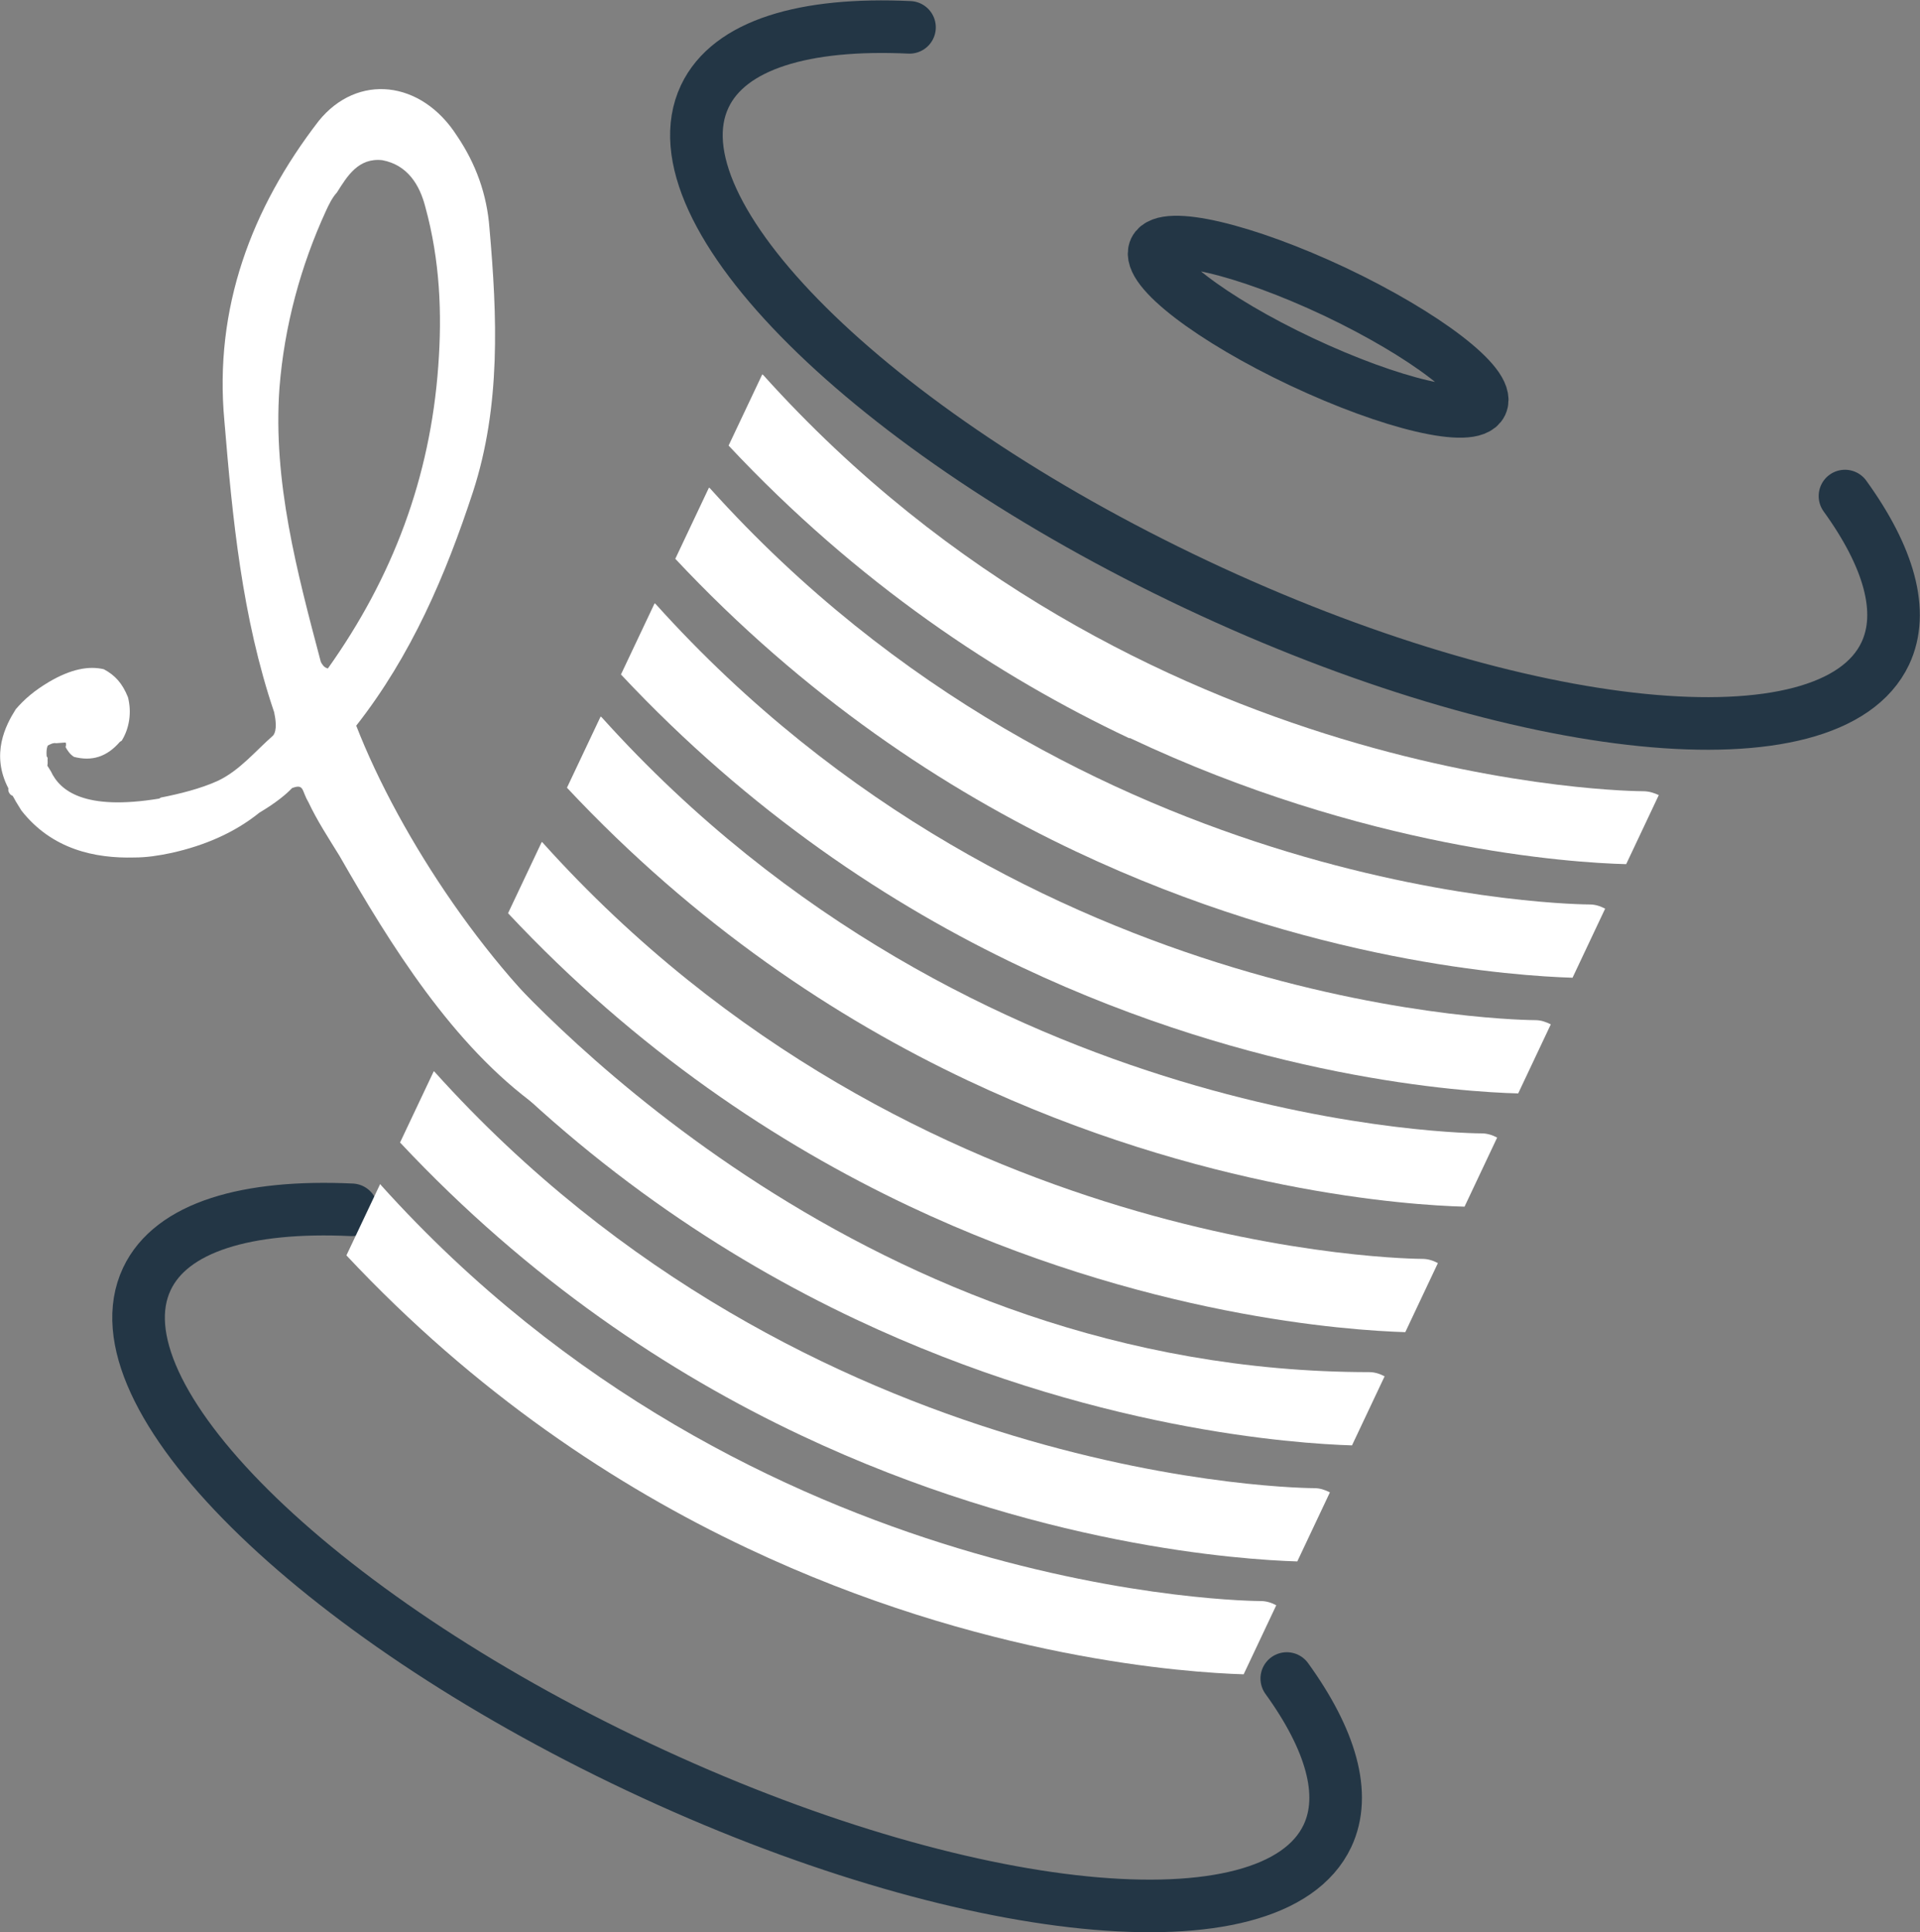
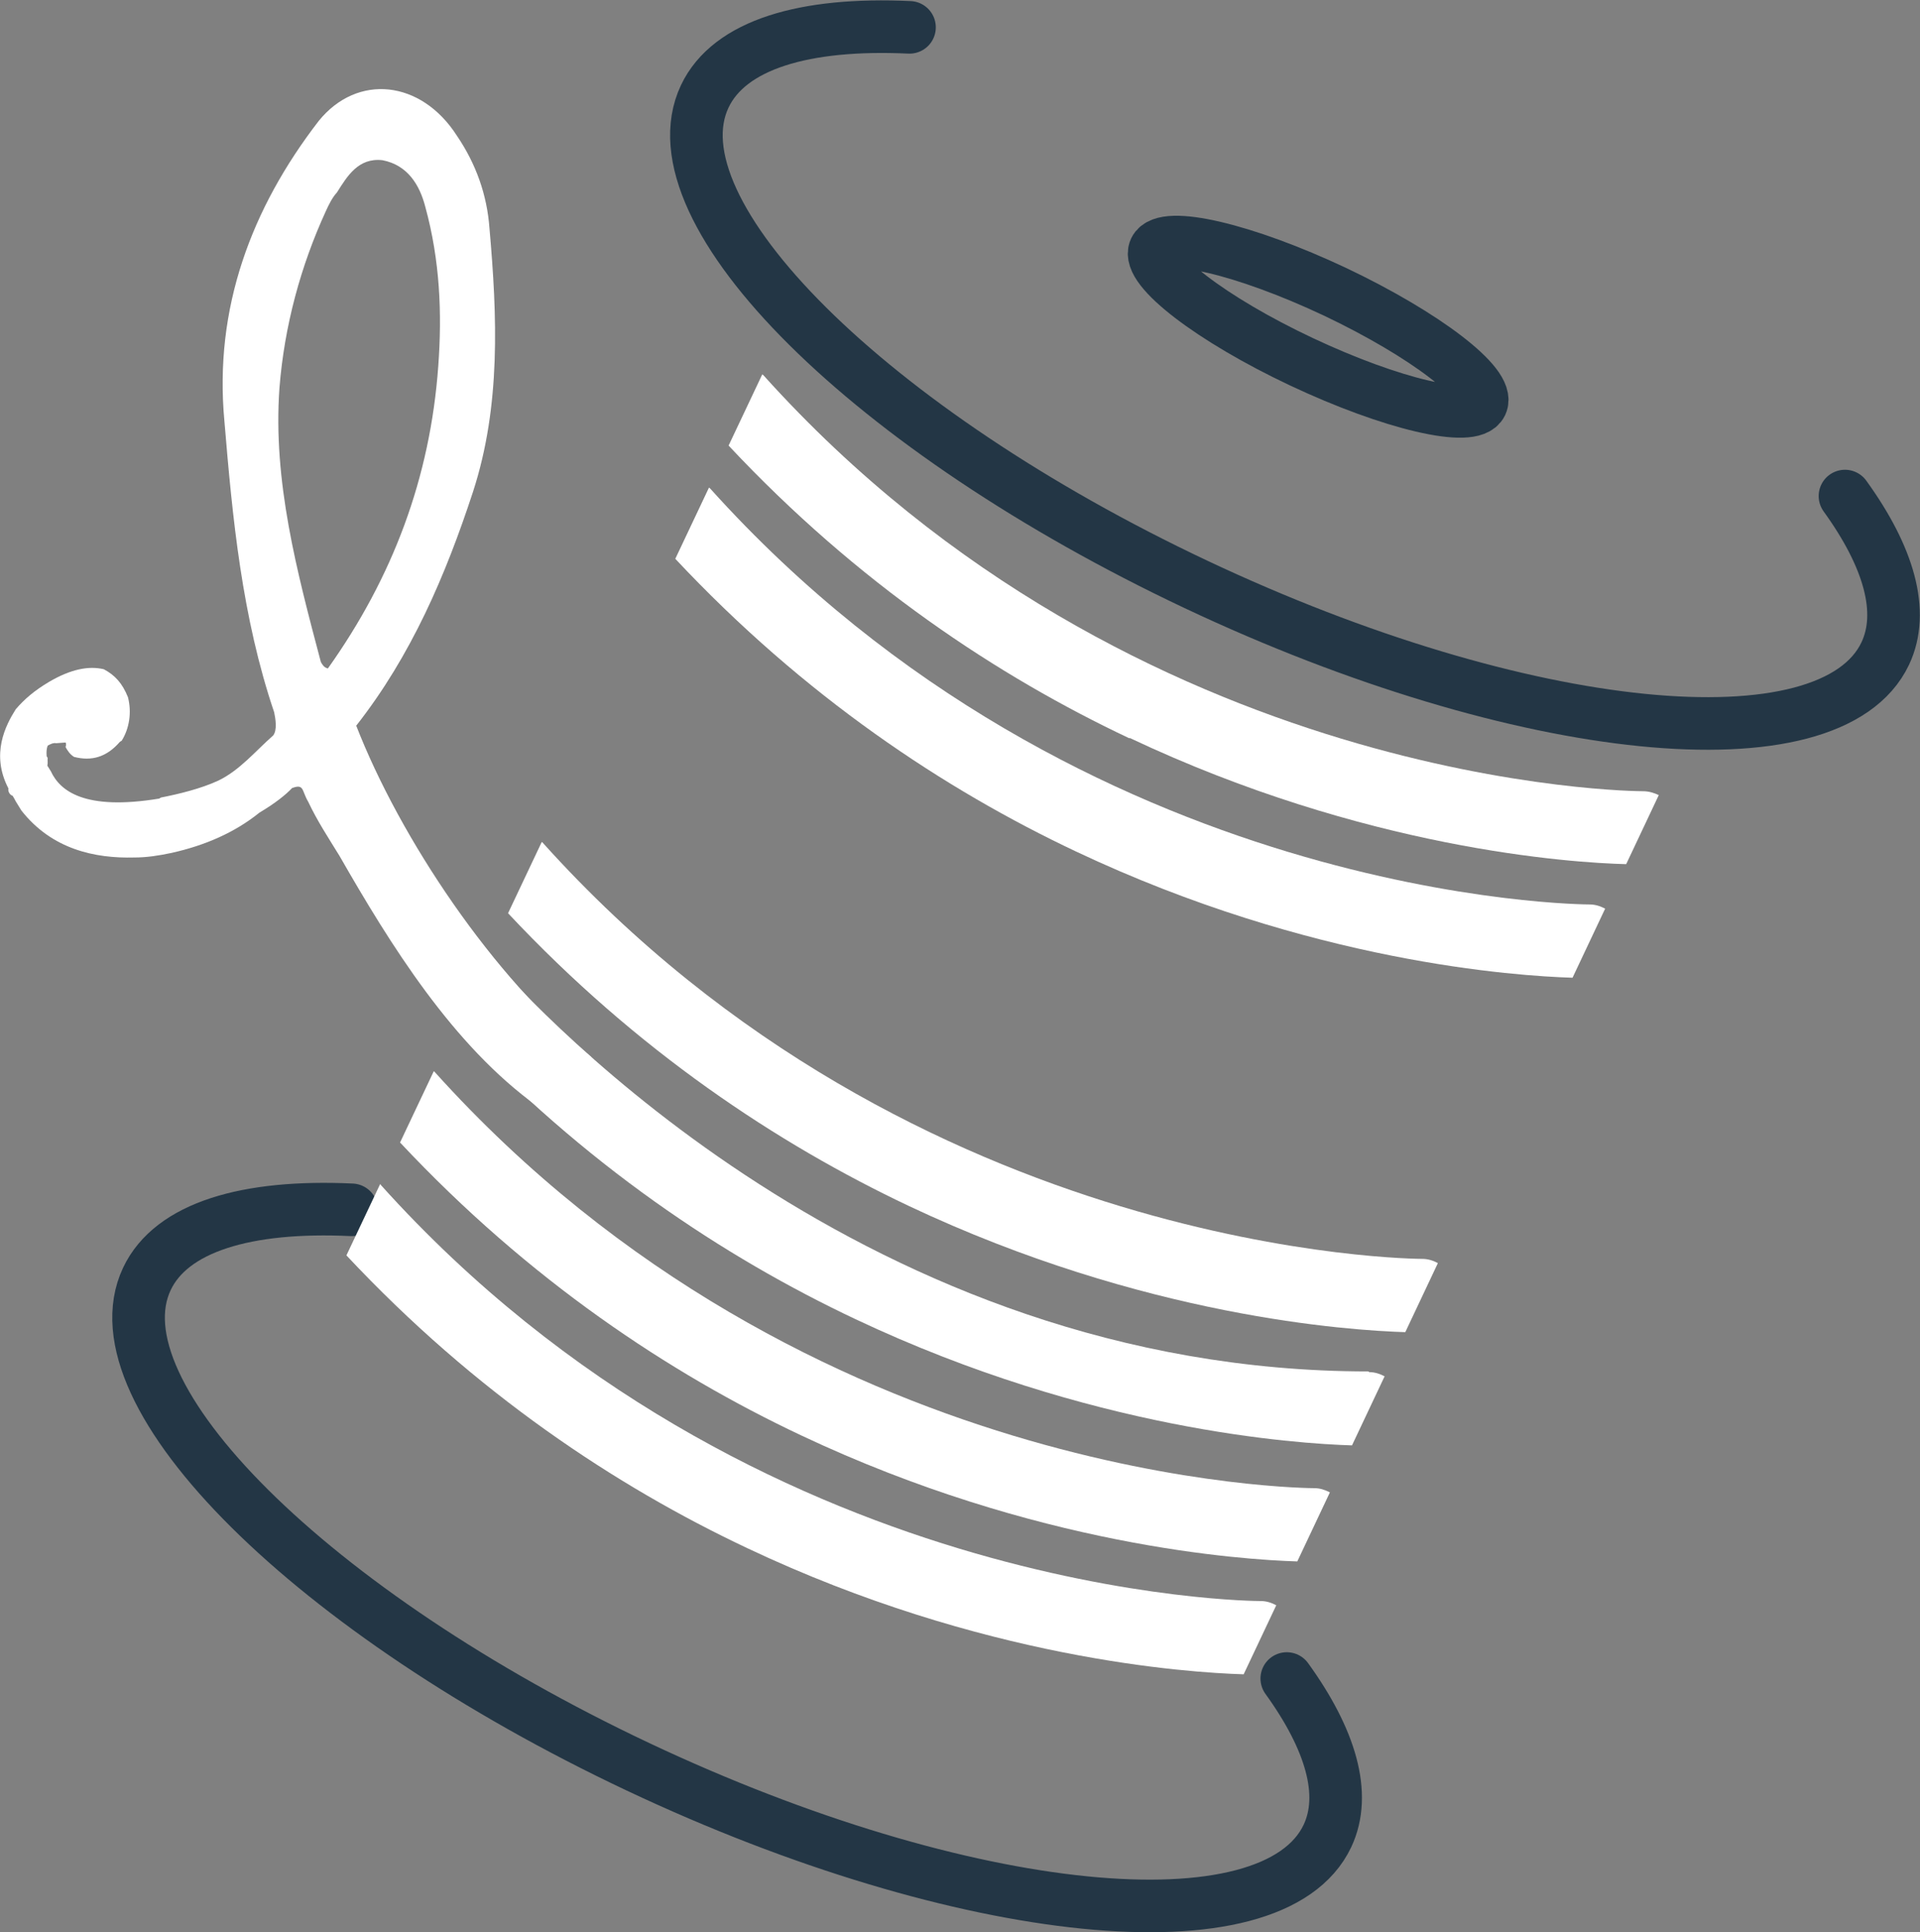
<svg xmlns="http://www.w3.org/2000/svg" id="Layer_1" viewBox="0 0 54.76 55.11">
  <rect x="0" y="0" width="54.76" height="55.11" fill="#808080" stroke="none" />
  <defs>
    <style>.cls-1{fill:#fff;}.cls-2{fill:none;stroke:#233645;stroke-linecap:round;stroke-linejoin:round;stroke-width:1.5px;}</style>
  </defs>
  <path class="cls-1" d="m15.32,31.58c.1-.58,1.39-.86,1.54-1.43-2.8-2.26-5.46-6.26-6.7-9.45-.06-.1-.07.12,0,0,1.57-2,2.55-4.29,3.33-6.67.8-2.46.69-5.02.47-7.52-.07-.95-.38-1.83-.93-2.64-1.02-1.59-2.84-1.78-3.94-.42-1.92,2.49-2.99,5.34-2.69,8.56.23,2.77.5,5.59,1.42,8.31.04.19.09.51-.03.66-.51.45-.96,1-1.57,1.29-.5.23-1.12.38-1.63.48l-.05.03c-2.13.35-2.83-.22-3.09-.78-.03-.05-.06-.1-.1-.16.02-.08,0-.14.01-.22l-.03-.05c-.01-.14,0-.22.03-.3.05-.03.16-.09.24-.07.13-.01.27-.02.27-.02.03.05,0,.13,0,.13.06.11.13.21.24.28.5.13.93.01,1.31-.43l.05-.03c.22-.35.29-.81.18-1.24-.16-.4-.37-.63-.69-.8-.42-.1-.93-.01-1.56.36-.42.25-.7.49-.95.78-.29.46-.72,1.28-.21,2.26-.02.08.04.19.12.21.03.05.06.1.09.16.03.05.1.16.16.26.87,1.11,2.1,1.37,3.22,1.34.35,0,.68-.05,1.06-.13.94-.21,1.79-.57,2.51-1.15.47-.28.76-.52.93-.7.35-.13.27.07.46.39.26.55.57,1.02.89,1.54,1.45,2.53,3.23,5.41,5.65,7.15Zm-5.99-12.52c-.09-.02-.15-.12-.18-.18-.68-2.57-1.37-5.15-1.18-7.81.14-1.78.61-3.49,1.32-5.04.09-.2.19-.4.32-.54.29-.46.61-1,1.3-.92.72.14,1.06.71,1.22,1.33.42,1.53.48,3.05.37,4.54-.23,3.19-1.3,6.03-3.15,8.63Z" />
  <path class="cls-2" d="m36.7,47.88c1.25,1.73,1.72,3.3,1.16,4.49-1.56,3.3-10.36,2.42-19.66-1.97-9.3-4.39-15.57-10.62-14.01-13.92.7-1.48,2.85-2.11,5.84-1.97" />
  <path class="cls-2" d="m52.62,14.15c1.25,1.73,1.71,3.3,1.15,4.49-1.56,3.3-10.36,2.42-19.66-1.97-9.3-4.39-15.57-10.62-14.01-13.92.7-1.48,2.85-2.11,5.84-1.97" />
  <path class="cls-2" d="m32.94,7.12c-.26.55,1.61,1.99,4.18,3.2,2.57,1.21,4.87,1.75,5.13,1.2.26-.55-1.61-1.98-4.18-3.2-2.57-1.21-4.86-1.75-5.13-1.2Z" />
  <path class="cls-1" d="m32.21,21.06c-3.75-1.77-7.75-4.42-11.43-8.35l.96-2.03s.02.01.03.02c10.64,11.83,24.96,11.87,25.1,11.87.16,0,.31.05.44.11l-.93,1.97c-1.59-.04-7.45-.43-14.16-3.6Z" />
-   <path class="cls-1" d="m42.26,32.33c.16,0,.31.05.44.12l-.93,1.97c-1.59-.04-7.45-.43-14.17-3.6-3.75-1.77-7.75-4.42-11.43-8.35l.96-2.03s.02.01.03.02c10.64,11.83,24.96,11.87,25.1,11.87Z" />
-   <path class="cls-1" d="m43.79,29.1c.16,0,.3.05.44.12l-.93,1.97c-1.59-.04-7.45-.43-14.16-3.6-3.75-1.77-7.75-4.42-11.43-8.35l.96-2.03s.02.01.03.02c10.64,11.83,24.96,11.87,25.1,11.87Z" />
  <path class="cls-1" d="m45.34,25.8c.16,0,.31.05.44.12l-.93,1.97c-1.6-.05-7.45-.43-14.16-3.6-3.75-1.77-7.75-4.42-11.43-8.35l.96-2.03s.02.01.03.02c10.64,11.83,24.96,11.87,25.1,11.87Z" />
  <path class="cls-1" d="m40.57,35.91c.16,0,.31.05.44.12l-.93,1.97c-1.6-.05-7.45-.43-14.16-3.6-3.74-1.77-7.75-4.42-11.43-8.35l.96-2.03s.02,0,.03.02c10.64,11.83,24.95,11.87,25.1,11.87Z" />
  <path class="cls-1" d="m10.86,33.8c10.64,11.83,24.96,11.87,25.1,11.87.16,0,.31.05.44.12l-.93,1.97c-1.6-.05-7.46-.43-14.16-3.6-3.75-1.77-7.75-4.42-11.43-8.35l.96-2.03s.02.01.03.02Z" />
  <path class="cls-1" d="m37.49,42.45c.16,0,.3.05.44.12l-.93,1.97c-1.59-.05-7.45-.43-14.16-3.6-3.75-1.77-7.75-4.42-11.43-8.35l.96-2.03s.02,0,.03.02c10.65,11.83,24.96,11.87,25.1,11.87Z" />
-   <path class="cls-1" d="m39.05,39.14c.16,0,.31.05.44.12l-.93,1.97c-1.59-.05-7.45-.43-14.16-3.6-3.75-1.77-7.75-4.42-11.43-8.35l.96-2.03s.02.01.03.02c1.43,1.59,10.81,11.87,25.1,11.87Z" />
+   <path class="cls-1" d="m39.05,39.14c.16,0,.31.05.44.12l-.93,1.97c-1.59-.05-7.45-.43-14.16-3.6-3.75-1.77-7.75-4.42-11.43-8.35l.96-2.03c1.43,1.59,10.81,11.87,25.1,11.87Z" />
</svg>